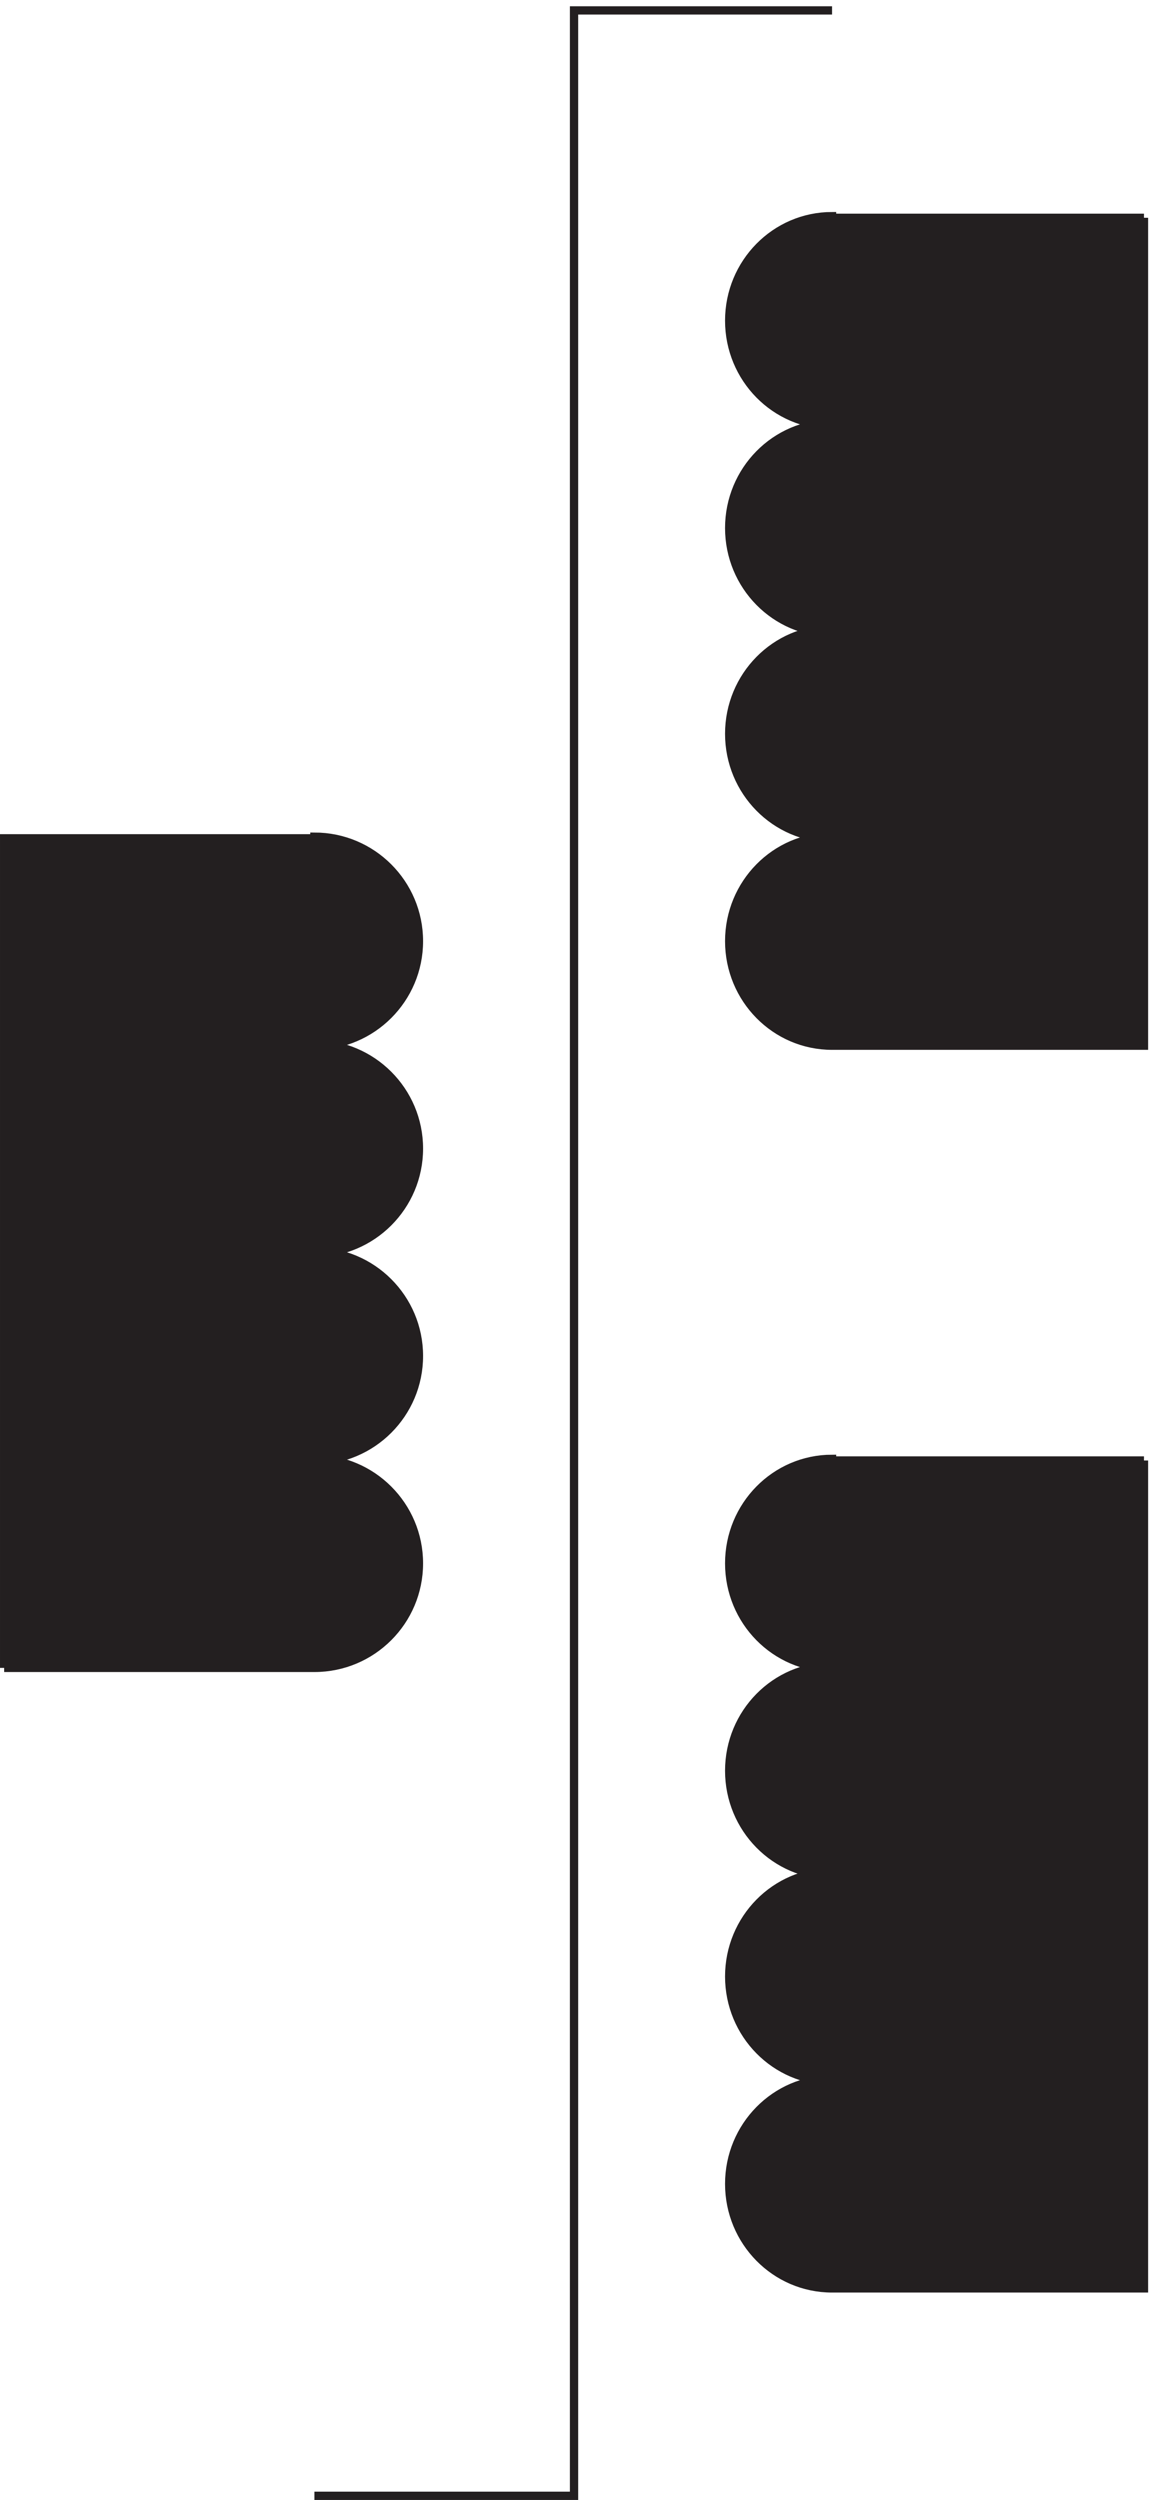
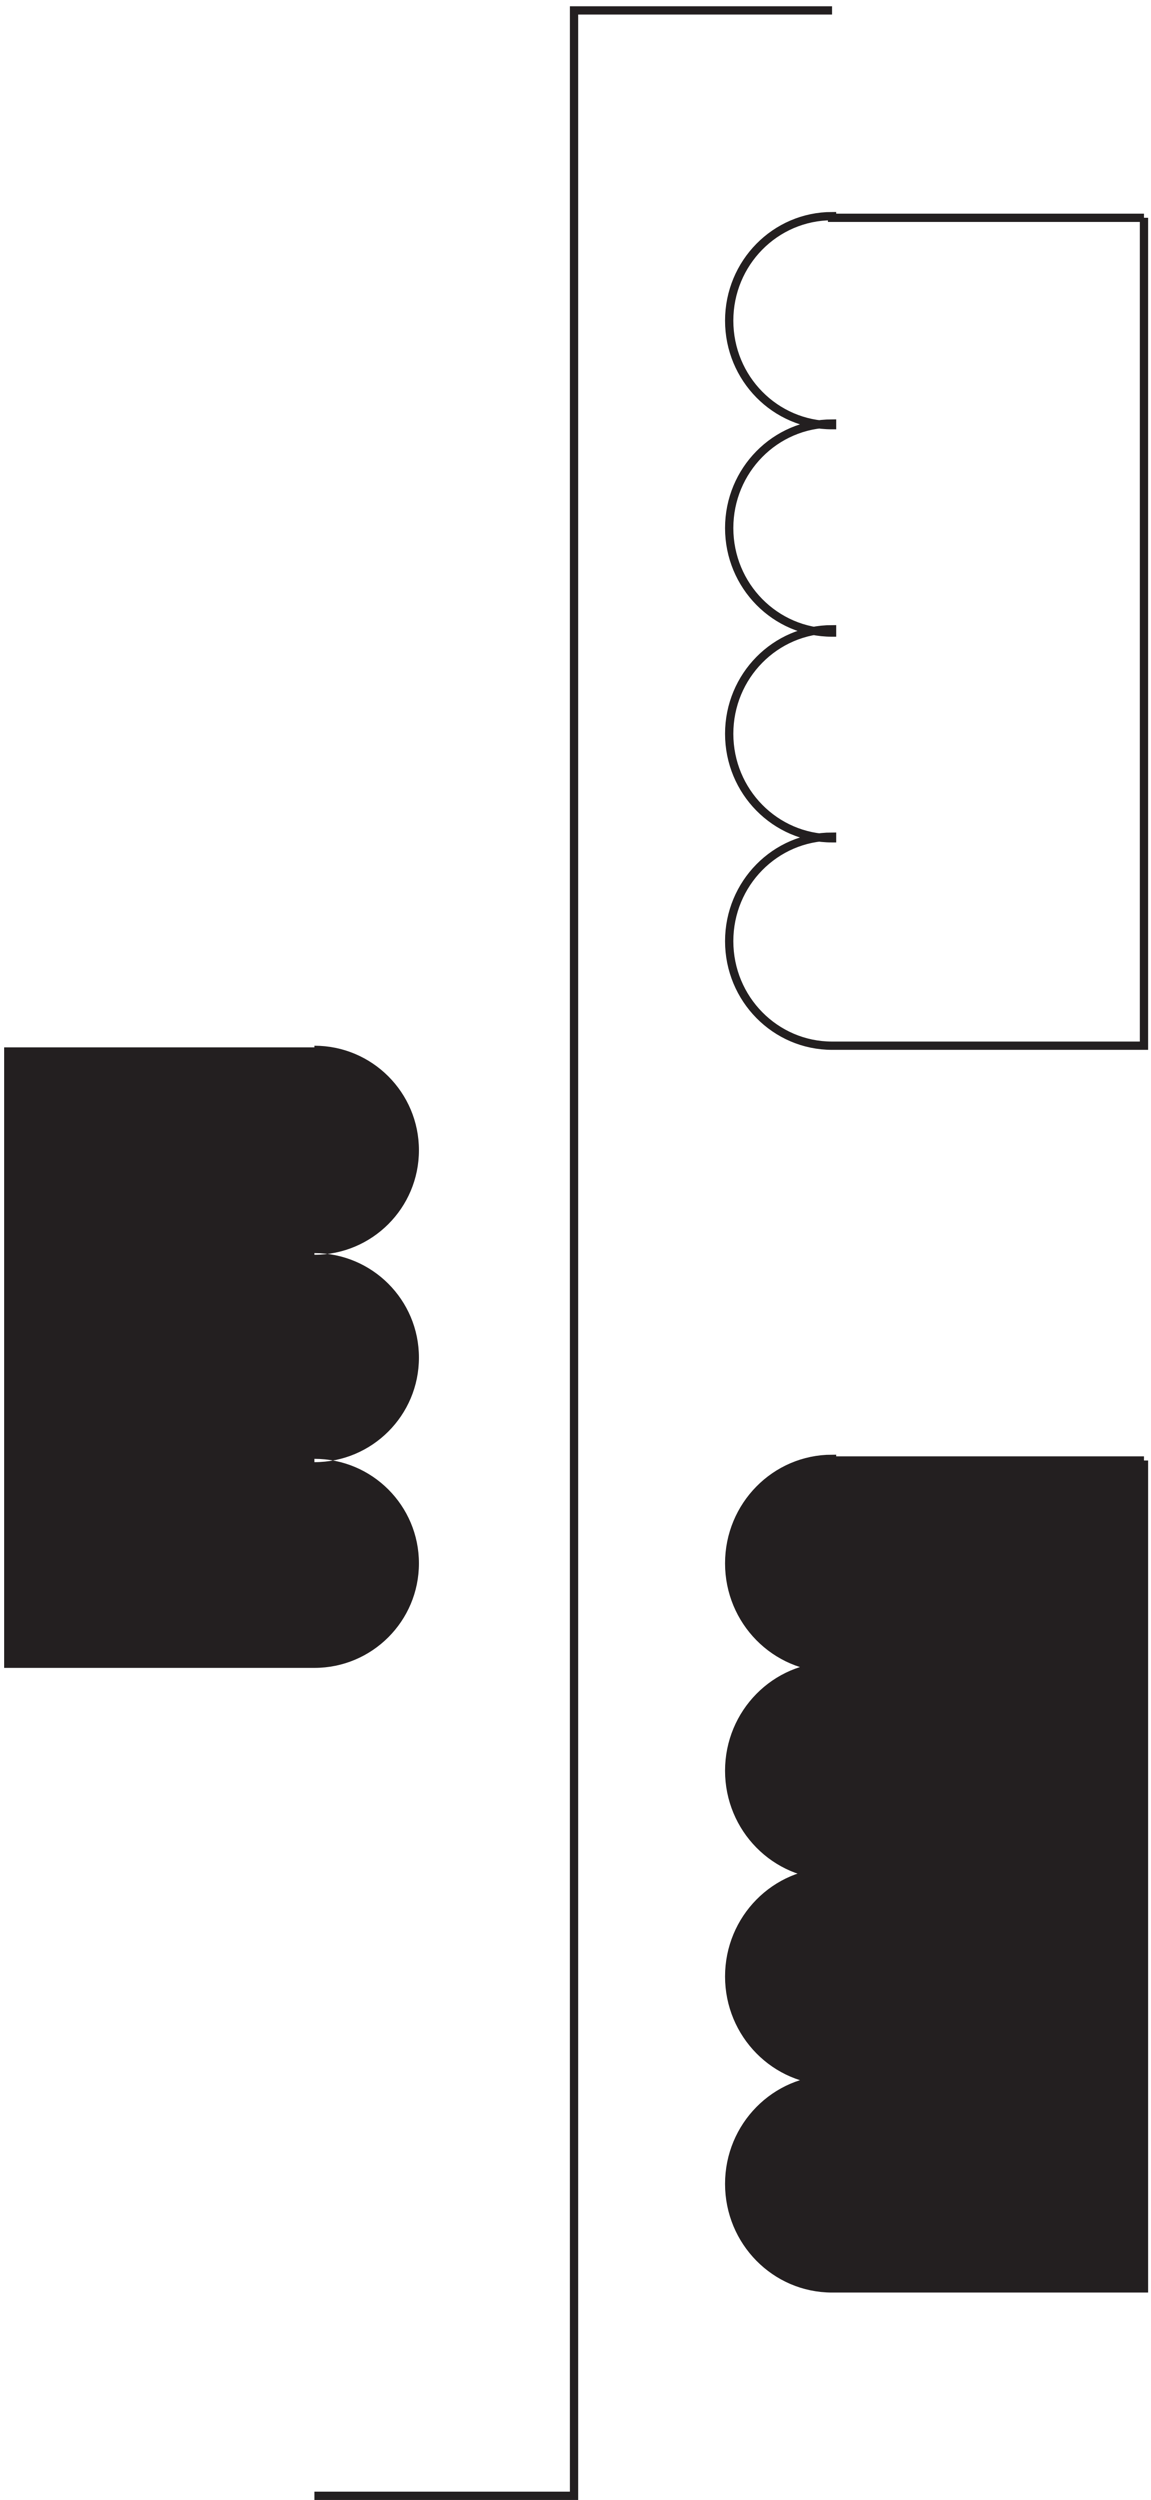
<svg xmlns="http://www.w3.org/2000/svg" xml:space="preserve" width="138.4" height="300.6">
  <path d="M283.832 3.66h234.723v2247h233.277" style="fill:none;stroke:#231f20;stroke-width:7.5;stroke-linecap:butt;stroke-linejoin:miter;stroke-miterlimit:10;stroke-dasharray:none;stroke-opacity:1" transform="matrix(.133 0 0 -.133 .056 300.588)" />
-   <path d="M3.332 752.16h280.5c52.191 0 94.5 42.309 94.5 94.5 0 52.192-42.309 94.5-94.5 94.5v-1.5c52.191 0 94.5 42.309 94.5 94.5 0 52.19-42.309 94.5-94.5 94.5v-1.5c52.191 0 94.5 42.31 94.5 94.5s-42.309 94.5-94.5 94.5v-1.5c52.191 0 94.5 42.31 94.5 94.5s-42.309 94.5-94.5 94.5v-1.5H3.332v-750" style="fill:#231f20;fill-opacity:1;fill-rule:evenodd;stroke:none" transform="matrix(.133 0 0 -.133 .056 300.588)" />
-   <path d="M3.332 752.16h280.5c52.191 0 94.5 42.309 94.5 94.5 0 52.192-42.309 94.5-94.5 94.5v-1.5c52.191 0 94.5 42.309 94.5 94.5 0 52.19-42.309 94.5-94.5 94.5v-1.5c52.191 0 94.5 42.31 94.5 94.5s-42.309 94.5-94.5 94.5v-1.5c52.191 0 94.5 42.31 94.5 94.5s-42.309 94.5-94.5 94.5v-1.5H3.332v-750" style="fill:none;stroke:#231f20;stroke-width:7.5;stroke-linecap:butt;stroke-linejoin:miter;stroke-miterlimit:10;stroke-dasharray:none;stroke-opacity:1" transform="matrix(.133 0 0 -.133 .056 300.588)" />
+   <path d="M3.332 752.16h280.5c52.191 0 94.5 42.309 94.5 94.5 0 52.192-42.309 94.5-94.5 94.5v-1.5v-1.5c52.191 0 94.5 42.31 94.5 94.5s-42.309 94.5-94.5 94.5v-1.5c52.191 0 94.5 42.31 94.5 94.5s-42.309 94.5-94.5 94.5v-1.5H3.332v-750" style="fill:#231f20;fill-opacity:1;fill-rule:evenodd;stroke:none" transform="matrix(.133 0 0 -.133 .056 300.588)" />
  <path d="M1033.83 939.664H751.832v1.5c-51.363 0-93-42.309-93-94.5s41.637-94.5 93-94.5v1.5c-51.363 0-93-42.309-93-94.5s41.637-94.5 93-94.5v3c-51.363 0-93-42.309-93-94.5s41.637-94.5 93-94.5v1.5c-51.363 0-93-42.309-93-94.5s41.637-94.5 93-94.5h281.998v748.5" style="fill:#231f20;fill-opacity:1;fill-rule:evenodd;stroke:none" transform="matrix(.133 0 0 -.133 .056 300.588)" />
  <path d="M1033.83 939.664H751.832v1.5c-51.363 0-93-42.309-93-94.5s41.637-94.5 93-94.5v1.5c-51.363 0-93-42.309-93-94.5s41.637-94.5 93-94.5v3c-51.363 0-93-42.309-93-94.5s41.637-94.5 93-94.5v1.5c-51.363 0-93-42.309-93-94.5s41.637-94.5 93-94.5h281.998v748.5" style="fill:none;stroke:#231f20;stroke-width:7.5;stroke-linecap:butt;stroke-linejoin:miter;stroke-miterlimit:10;stroke-dasharray:none;stroke-opacity:1" transform="matrix(.133 0 0 -.133 .056 300.588)" />
-   <path d="M1033.83 2063.16H751.832v1.5c-51.363 0-93-42.31-93-94.5s41.637-94.5 93-94.5v1.5c-51.363 0-93-42.31-93-94.5s41.637-94.5 93-94.5v3c-51.363 0-93-42.31-93-94.5s41.637-94.5 93-94.5v1.5c-51.363 0-93-42.31-93-94.5s41.637-94.5 93-94.5h281.998v748.5" style="fill:#231f20;fill-opacity:1;fill-rule:evenodd;stroke:none" transform="matrix(.133 0 0 -.133 .056 300.588)" />
  <path d="M1033.83 2063.16H751.832v1.5c-51.363 0-93-42.31-93-94.5s41.637-94.5 93-94.5v1.5c-51.363 0-93-42.31-93-94.5s41.637-94.5 93-94.5v3c-51.363 0-93-42.31-93-94.5s41.637-94.5 93-94.5v1.5c-51.363 0-93-42.31-93-94.5s41.637-94.5 93-94.5h281.998v748.5" style="fill:none;stroke:#231f20;stroke-width:7.5;stroke-linecap:butt;stroke-linejoin:miter;stroke-miterlimit:10;stroke-dasharray:none;stroke-opacity:1" transform="matrix(.133 0 0 -.133 .056 300.588)" />
</svg>